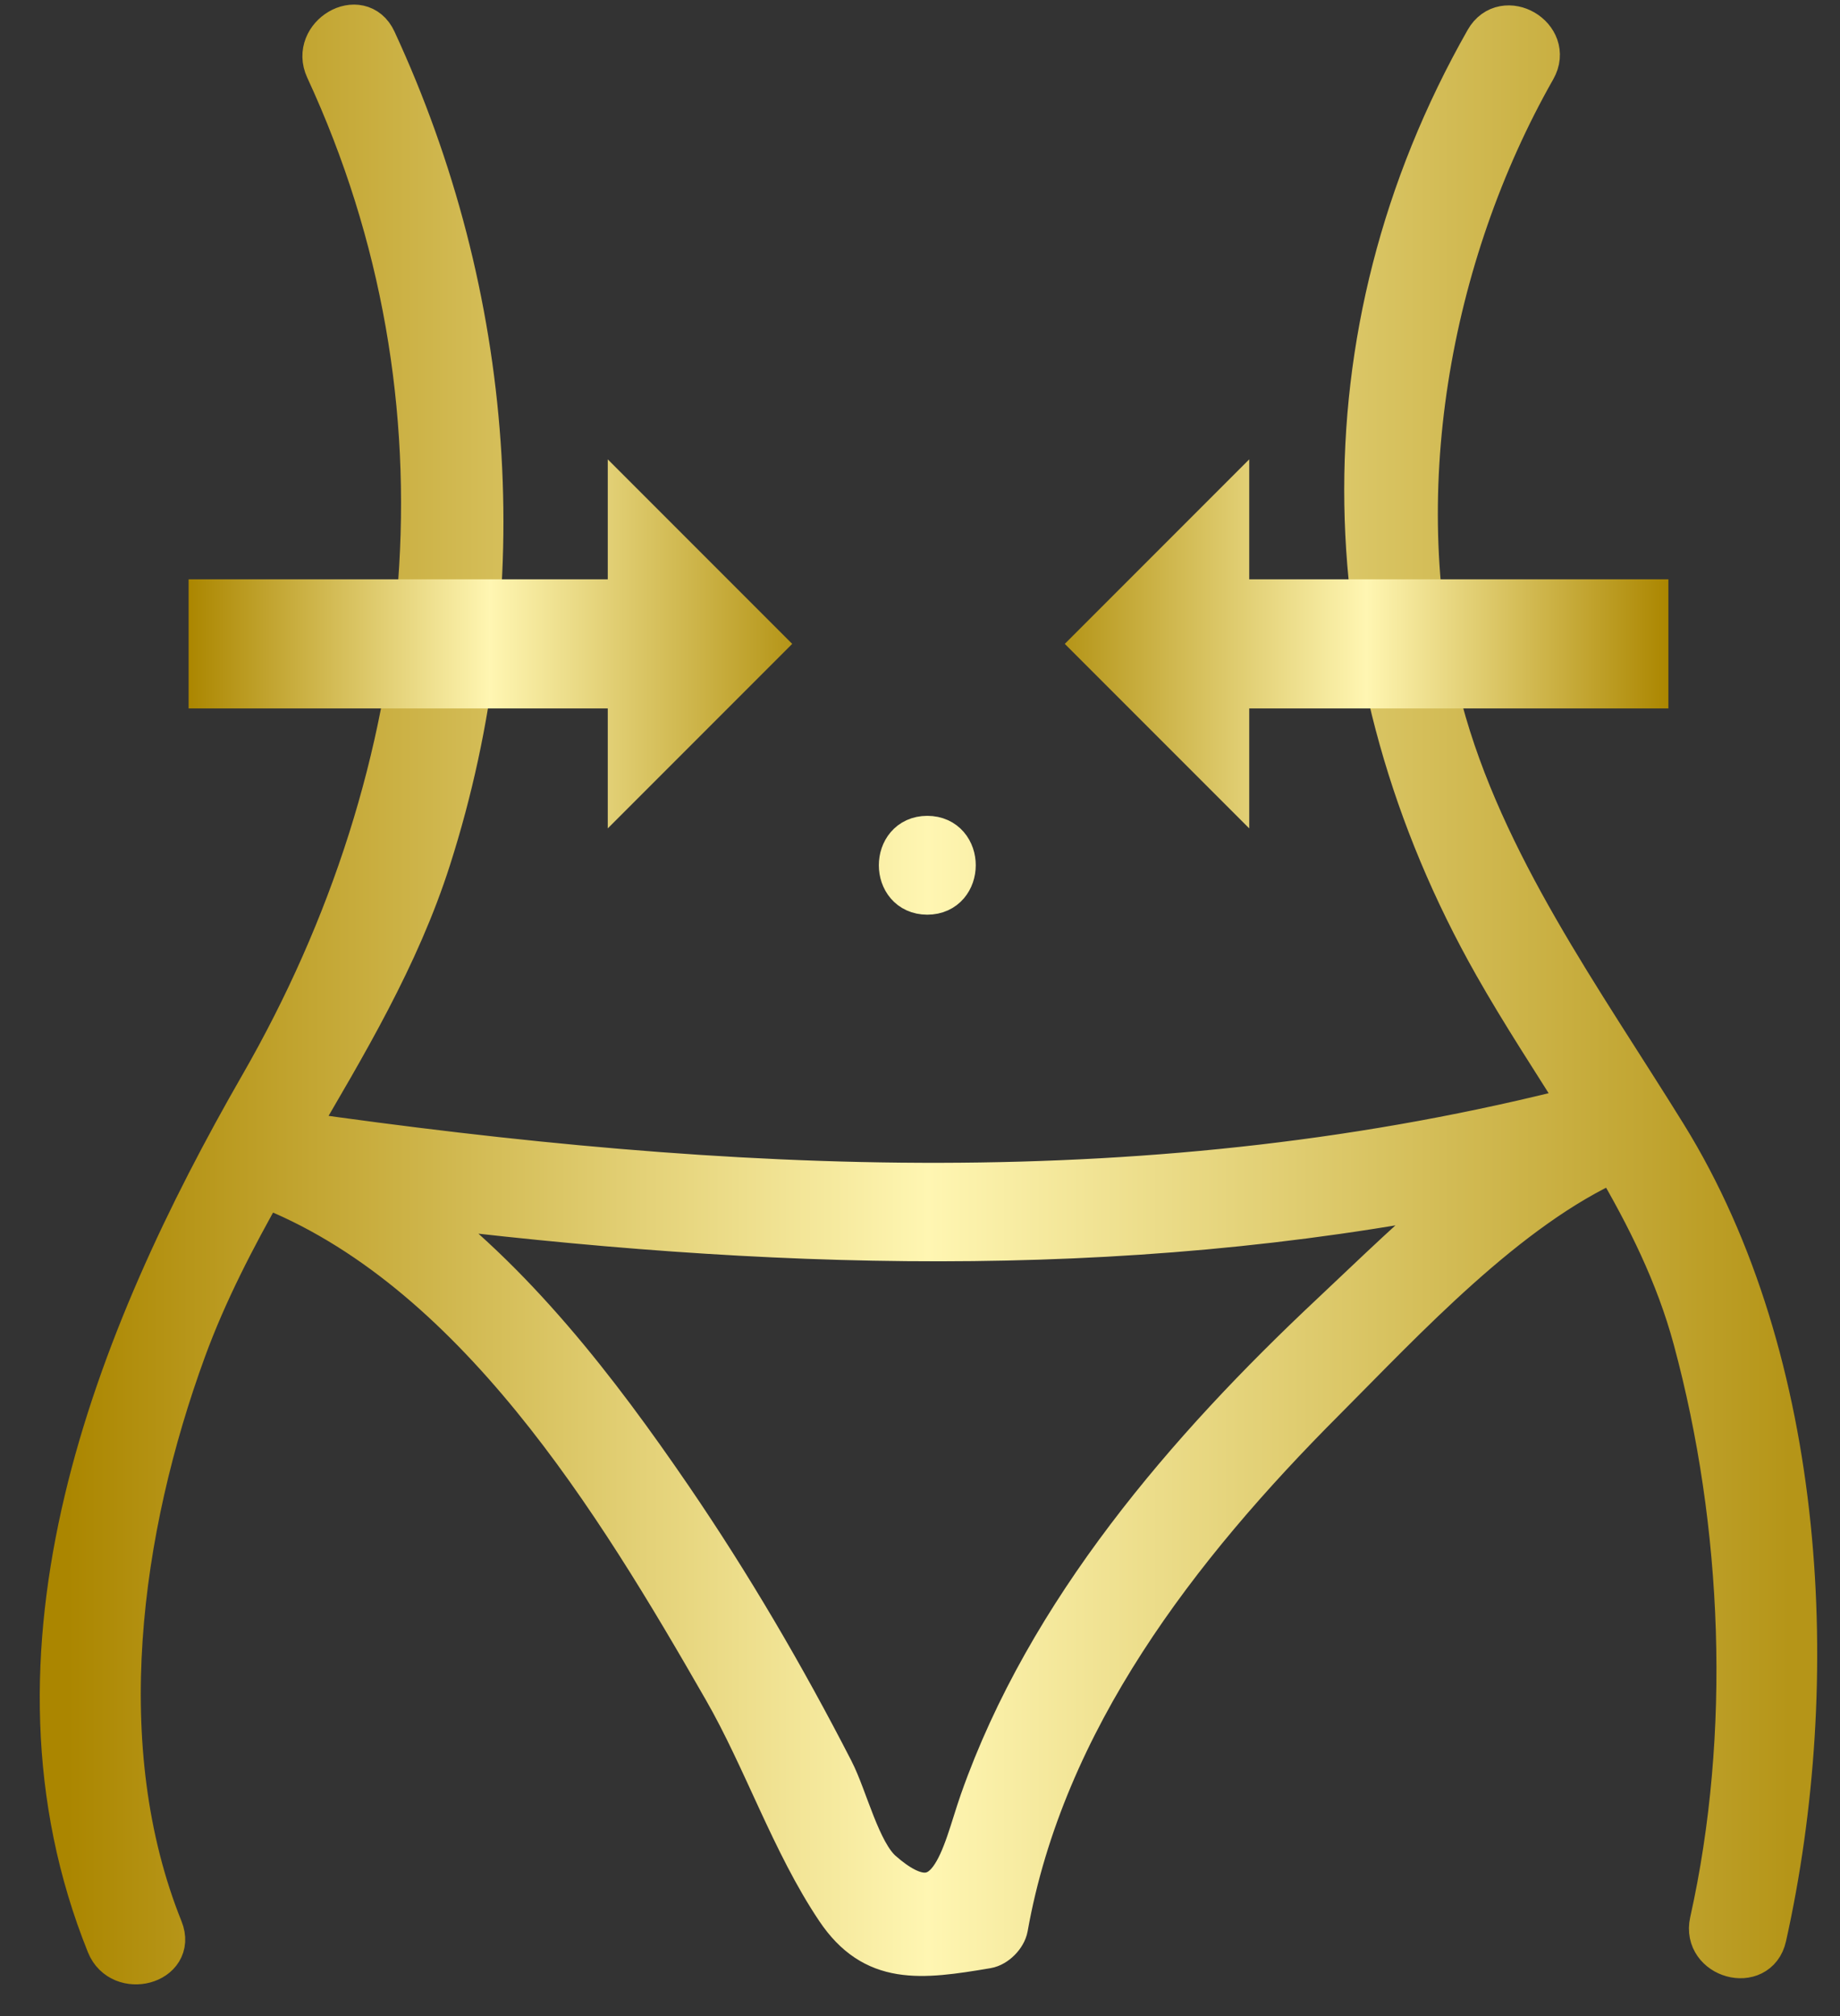
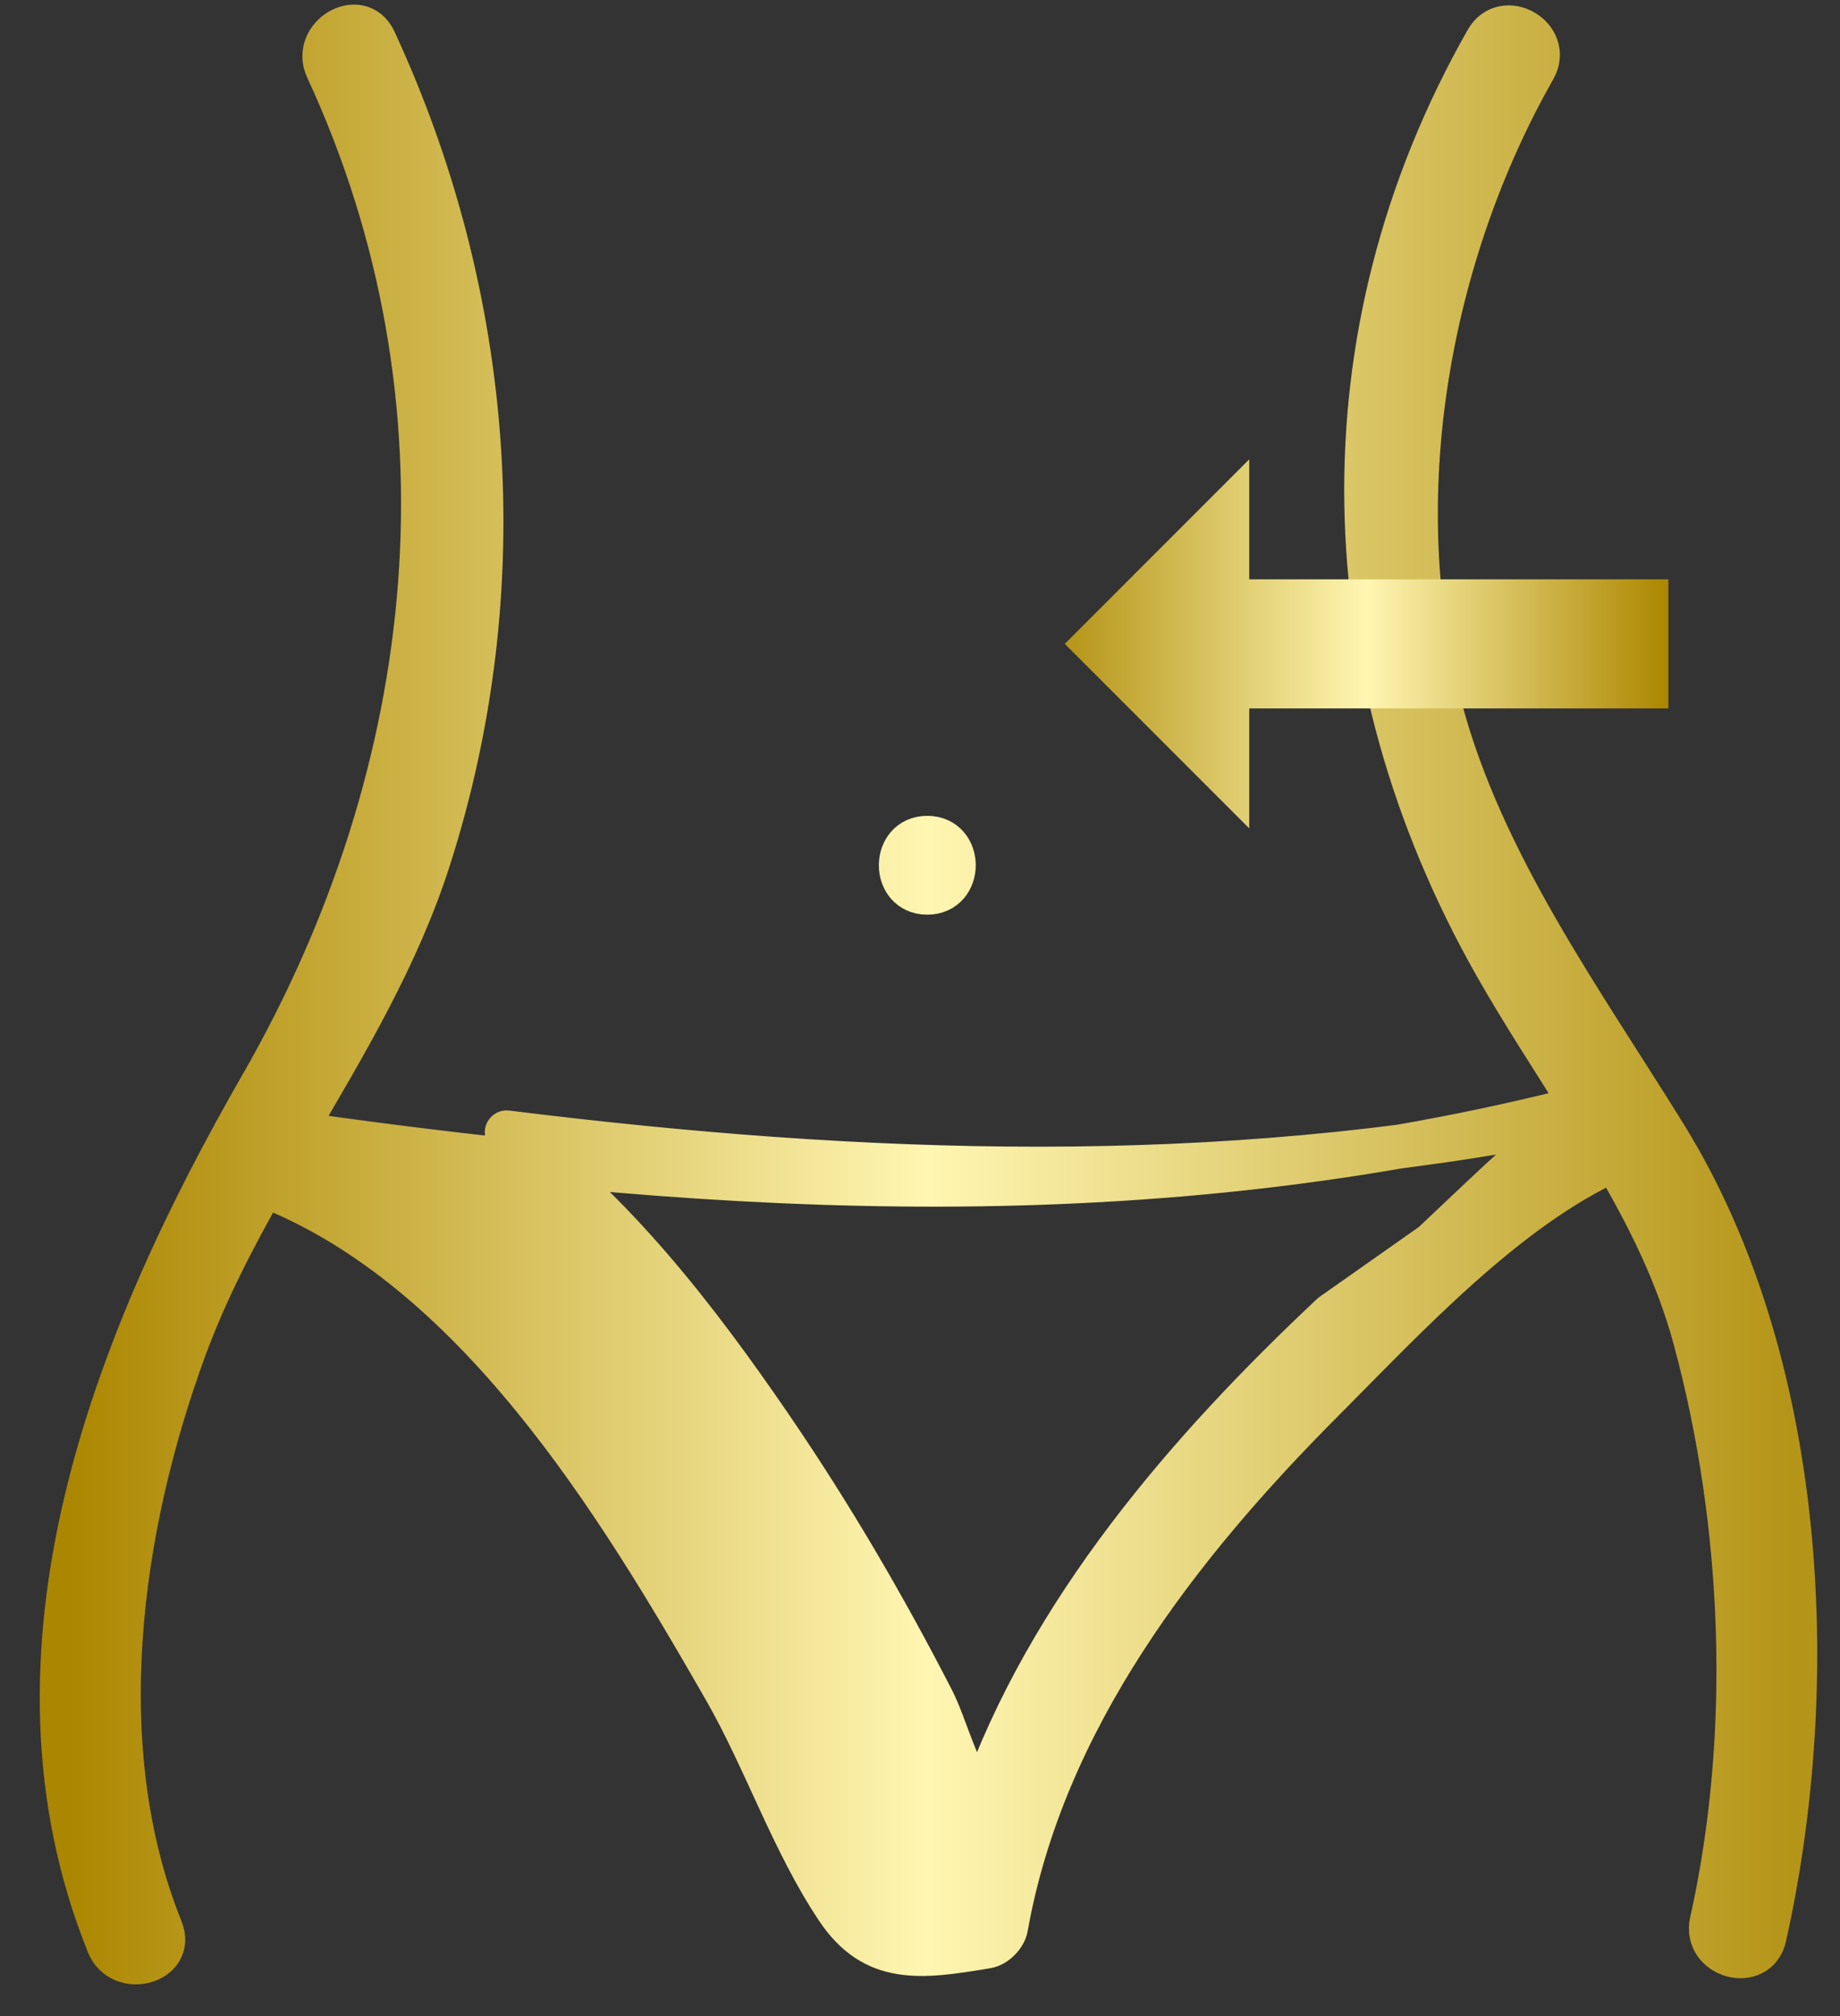
<svg xmlns="http://www.w3.org/2000/svg" width="100%" height="100%" viewBox="0 0 42 46" version="1.1" xml:space="preserve" style="fill-rule:evenodd;clip-rule:evenodd;stroke-linejoin:round;stroke-miterlimit:1.414;">
  <rect x="0" y="0" width="42" height="46" fill="#333333" stroke="none" />
  <g>
-     <path d="M38.007,25.911c-1.907,-3.08 -4.175,-6.192 -5.122,-9.739c-1.285,-4.81 -0.294,-10.335 2.135,-14.61c0.399,-0.702 -0.685,-1.336 -1.084,-0.633c-3.832,6.743 -3.567,14.435 0.196,21.076c0.629,1.11 1.333,2.177 2.01,3.256c-9.794,2.516 -19.519,2.009 -29.451,0.591c1.179,-2.015 2.387,-4.019 3.105,-6.268c1.982,-6.201 1.453,-12.829 -1.246,-18.655c-0.338,-0.732 -1.421,-0.095 -1.083,0.633c3.51,7.577 2.642,16.01 -1.502,23.214c-3.328,5.786 -6.177,12.921 -3.494,19.582c0.298,0.741 1.512,0.417 1.209,-0.333c-1.668,-4.144 -0.971,-9.141 0.53,-13.242c0.479,-1.308 1.12,-2.537 1.803,-3.747c4.828,1.864 8.08,7.227 10.534,11.504c0.918,1.598 1.552,3.502 2.571,5.017c0.837,1.244 1.88,1.116 3.409,0.857c0.195,-0.033 0.403,-0.245 0.438,-0.438c0.845,-4.742 3.915,-8.703 7.243,-12.037c1.827,-1.831 4.183,-4.393 6.655,-5.49c0.758,1.291 1.427,2.626 1.825,4.099c1.143,4.228 1.336,9.025 0.381,13.305c-0.175,0.787 1.034,1.123 1.21,0.334c1.298,-5.82 0.93,-13.107 -2.272,-18.276Zm-7.599,4.088c-3.294,3.09 -6.482,6.782 -8.002,11.103c-0.421,1.196 -0.698,3.023 -2.296,1.615c-0.51,-0.45 -0.802,-1.694 -1.12,-2.311c-1.103,-2.147 -2.327,-4.239 -3.69,-6.232c-1.67,-2.441 -3.6,-4.953 -6.03,-6.723c8.169,1.014 16.212,1.297 24.285,-0.31c-1.139,0.929 -2.203,1.972 -3.147,2.858Zm-9.242,-9.629c0.808,0 0.81,-1.255 0,-1.255c-0.807,0 -0.808,1.255 0,1.255Z" style="fill:url(#_Linear1);stroke:url(#_Linear2);stroke-width:1px;" />
-     <path d="M4.305,16.164l0,-2.946l9.568,0l0,-2.737l4.21,4.21l-4.21,4.21l0,-2.737l-9.568,0Z" style="fill:url(#_Linear3);" />
+     <path d="M38.007,25.911c-1.907,-3.08 -4.175,-6.192 -5.122,-9.739c-1.285,-4.81 -0.294,-10.335 2.135,-14.61c0.399,-0.702 -0.685,-1.336 -1.084,-0.633c-3.832,6.743 -3.567,14.435 0.196,21.076c0.629,1.11 1.333,2.177 2.01,3.256c-9.794,2.516 -19.519,2.009 -29.451,0.591c1.179,-2.015 2.387,-4.019 3.105,-6.268c1.982,-6.201 1.453,-12.829 -1.246,-18.655c-0.338,-0.732 -1.421,-0.095 -1.083,0.633c3.51,7.577 2.642,16.01 -1.502,23.214c-3.328,5.786 -6.177,12.921 -3.494,19.582c0.298,0.741 1.512,0.417 1.209,-0.333c-1.668,-4.144 -0.971,-9.141 0.53,-13.242c0.479,-1.308 1.12,-2.537 1.803,-3.747c4.828,1.864 8.08,7.227 10.534,11.504c0.918,1.598 1.552,3.502 2.571,5.017c0.837,1.244 1.88,1.116 3.409,0.857c0.195,-0.033 0.403,-0.245 0.438,-0.438c0.845,-4.742 3.915,-8.703 7.243,-12.037c1.827,-1.831 4.183,-4.393 6.655,-5.49c0.758,1.291 1.427,2.626 1.825,4.099c1.143,4.228 1.336,9.025 0.381,13.305c-0.175,0.787 1.034,1.123 1.21,0.334c1.298,-5.82 0.93,-13.107 -2.272,-18.276Zm-7.599,4.088c-3.294,3.09 -6.482,6.782 -8.002,11.103c-0.51,-0.45 -0.802,-1.694 -1.12,-2.311c-1.103,-2.147 -2.327,-4.239 -3.69,-6.232c-1.67,-2.441 -3.6,-4.953 -6.03,-6.723c8.169,1.014 16.212,1.297 24.285,-0.31c-1.139,0.929 -2.203,1.972 -3.147,2.858Zm-9.242,-9.629c0.808,0 0.81,-1.255 0,-1.255c-0.807,0 -0.808,1.255 0,1.255Z" style="fill:url(#_Linear1);stroke:url(#_Linear2);stroke-width:1px;" />
    <path d="M38.083,16.164l0,-2.946l-9.568,0l0,-2.737l-4.21,4.21l4.21,4.21l0,-2.737l9.568,0Z" style="fill:url(#_Linear4);" />
  </g>
  <defs>
    <linearGradient id="_Linear1" x1="0" y1="0" x2="1" y2="0" gradientUnits="userSpaceOnUse" gradientTransform="matrix(39.572,0,0,44.172,1.407,22.691)">
      <stop offset="0" style="stop-color:#ab8600;stop-opacity:1" />
      <stop offset="0.5" style="stop-color:#fff6b2;stop-opacity:1" />
      <stop offset="1" style="stop-color:#b59518;stop-opacity:1" />
    </linearGradient>
    <linearGradient id="_Linear2" x1="0" y1="0" x2="1" y2="0" gradientUnits="userSpaceOnUse" gradientTransform="matrix(39.572,0,0,44.172,1.407,22.691)">
      <stop offset="0" style="stop-color:#ab8600;stop-opacity:1" />
      <stop offset="0.5" style="stop-color:#fff6b2;stop-opacity:1" />
      <stop offset="1" style="stop-color:#b59518;stop-opacity:1" />
    </linearGradient>
    <linearGradient id="_Linear3" x1="0" y1="0" x2="1" y2="0" gradientUnits="userSpaceOnUse" gradientTransform="matrix(13.778,0,0,8.42,4.305,14.691)">
      <stop offset="0" style="stop-color:#ab8600;stop-opacity:1" />
      <stop offset="0.5" style="stop-color:#fff6b2;stop-opacity:1" />
      <stop offset="1" style="stop-color:#b59518;stop-opacity:1" />
    </linearGradient>
    <linearGradient id="_Linear4" x1="0" y1="0" x2="1" y2="0" gradientUnits="userSpaceOnUse" gradientTransform="matrix(-13.778,0,0,8.42,38.083,14.691)">
      <stop offset="0" style="stop-color:#ab8600;stop-opacity:1" />
      <stop offset="0.5" style="stop-color:#fff6b2;stop-opacity:1" />
      <stop offset="1" style="stop-color:#b59518;stop-opacity:1" />
    </linearGradient>
  </defs>
</svg>